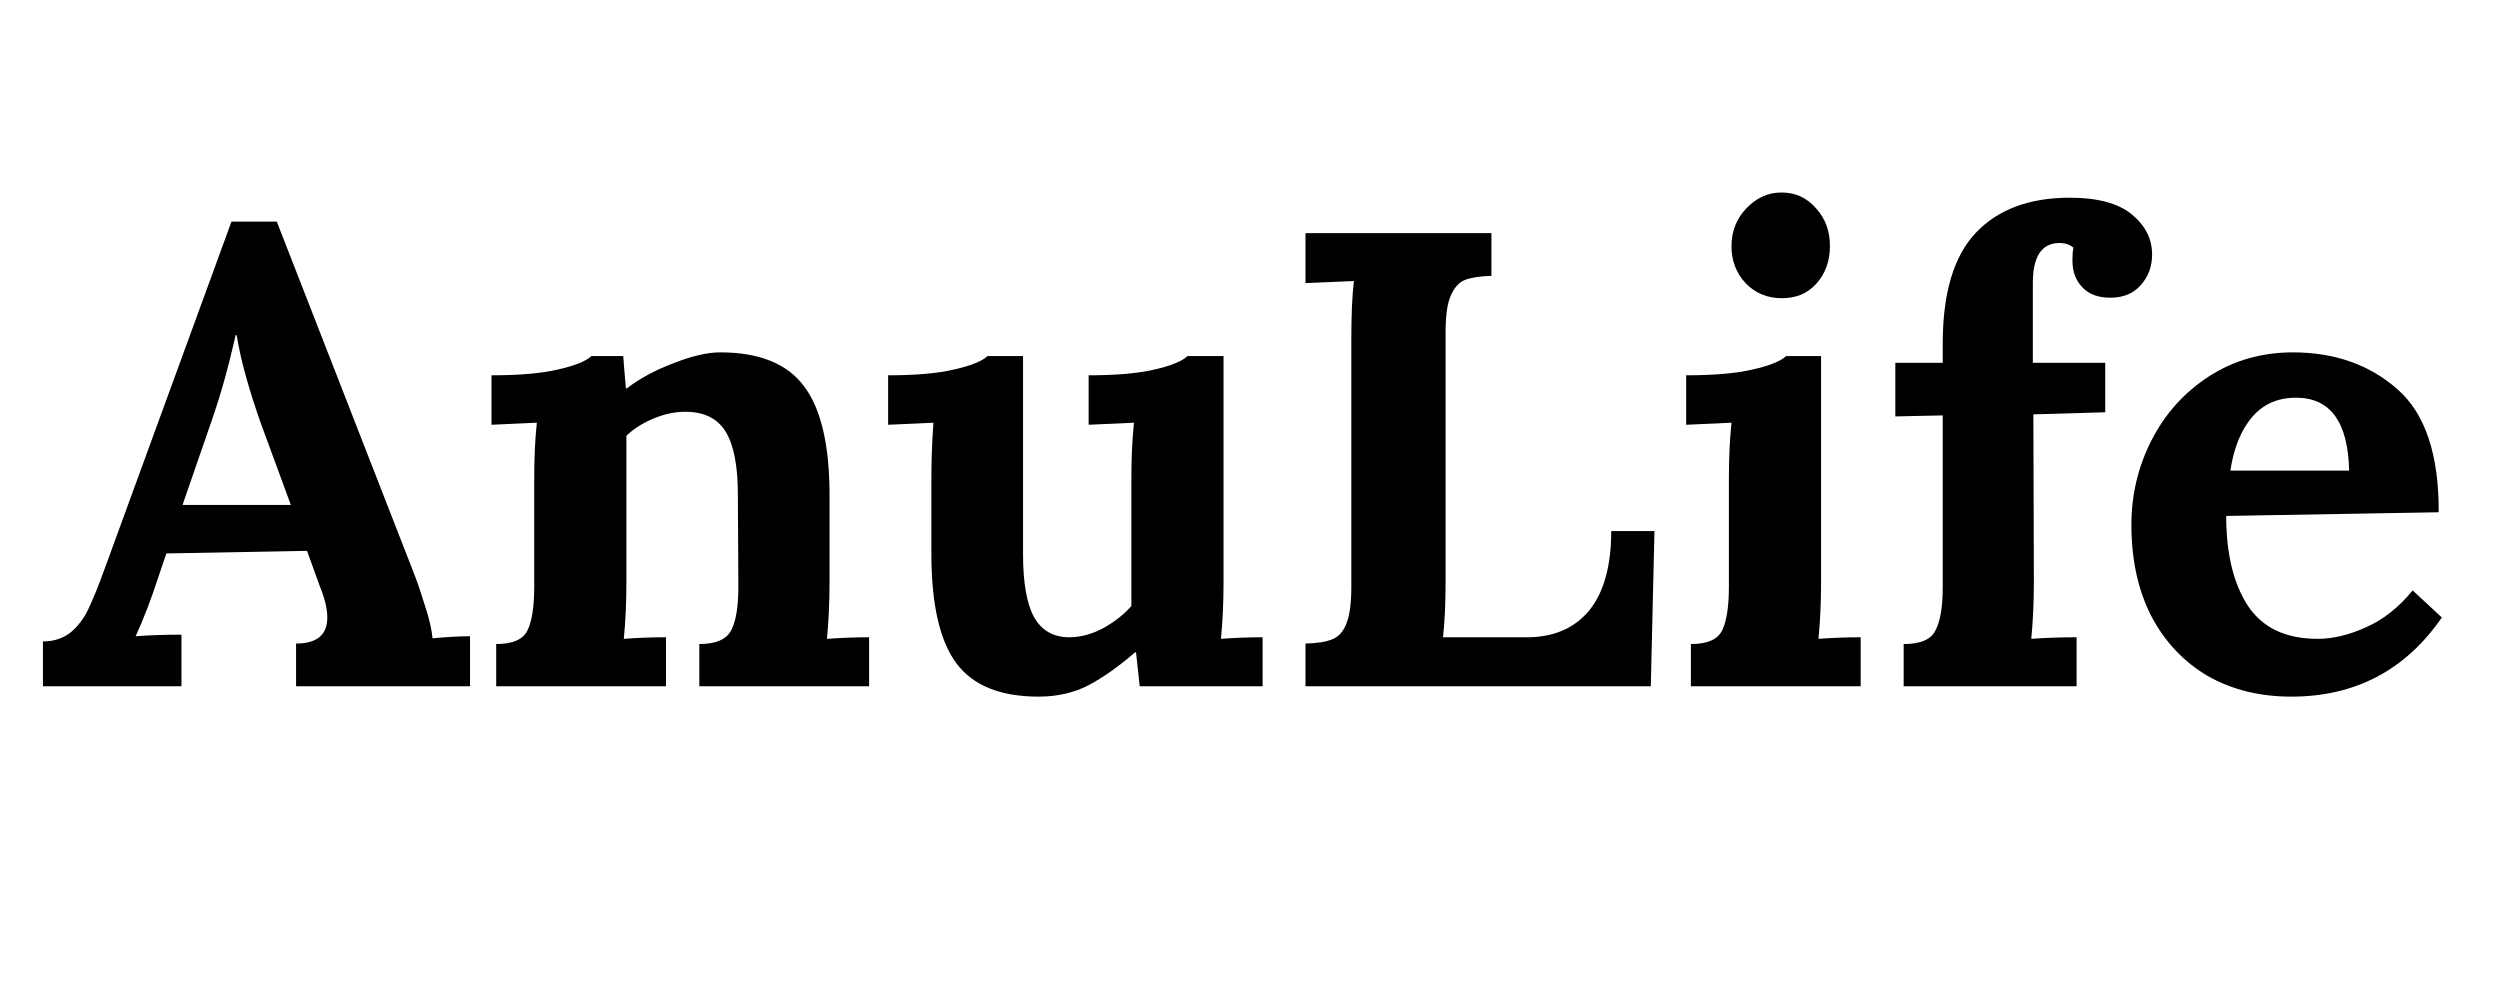
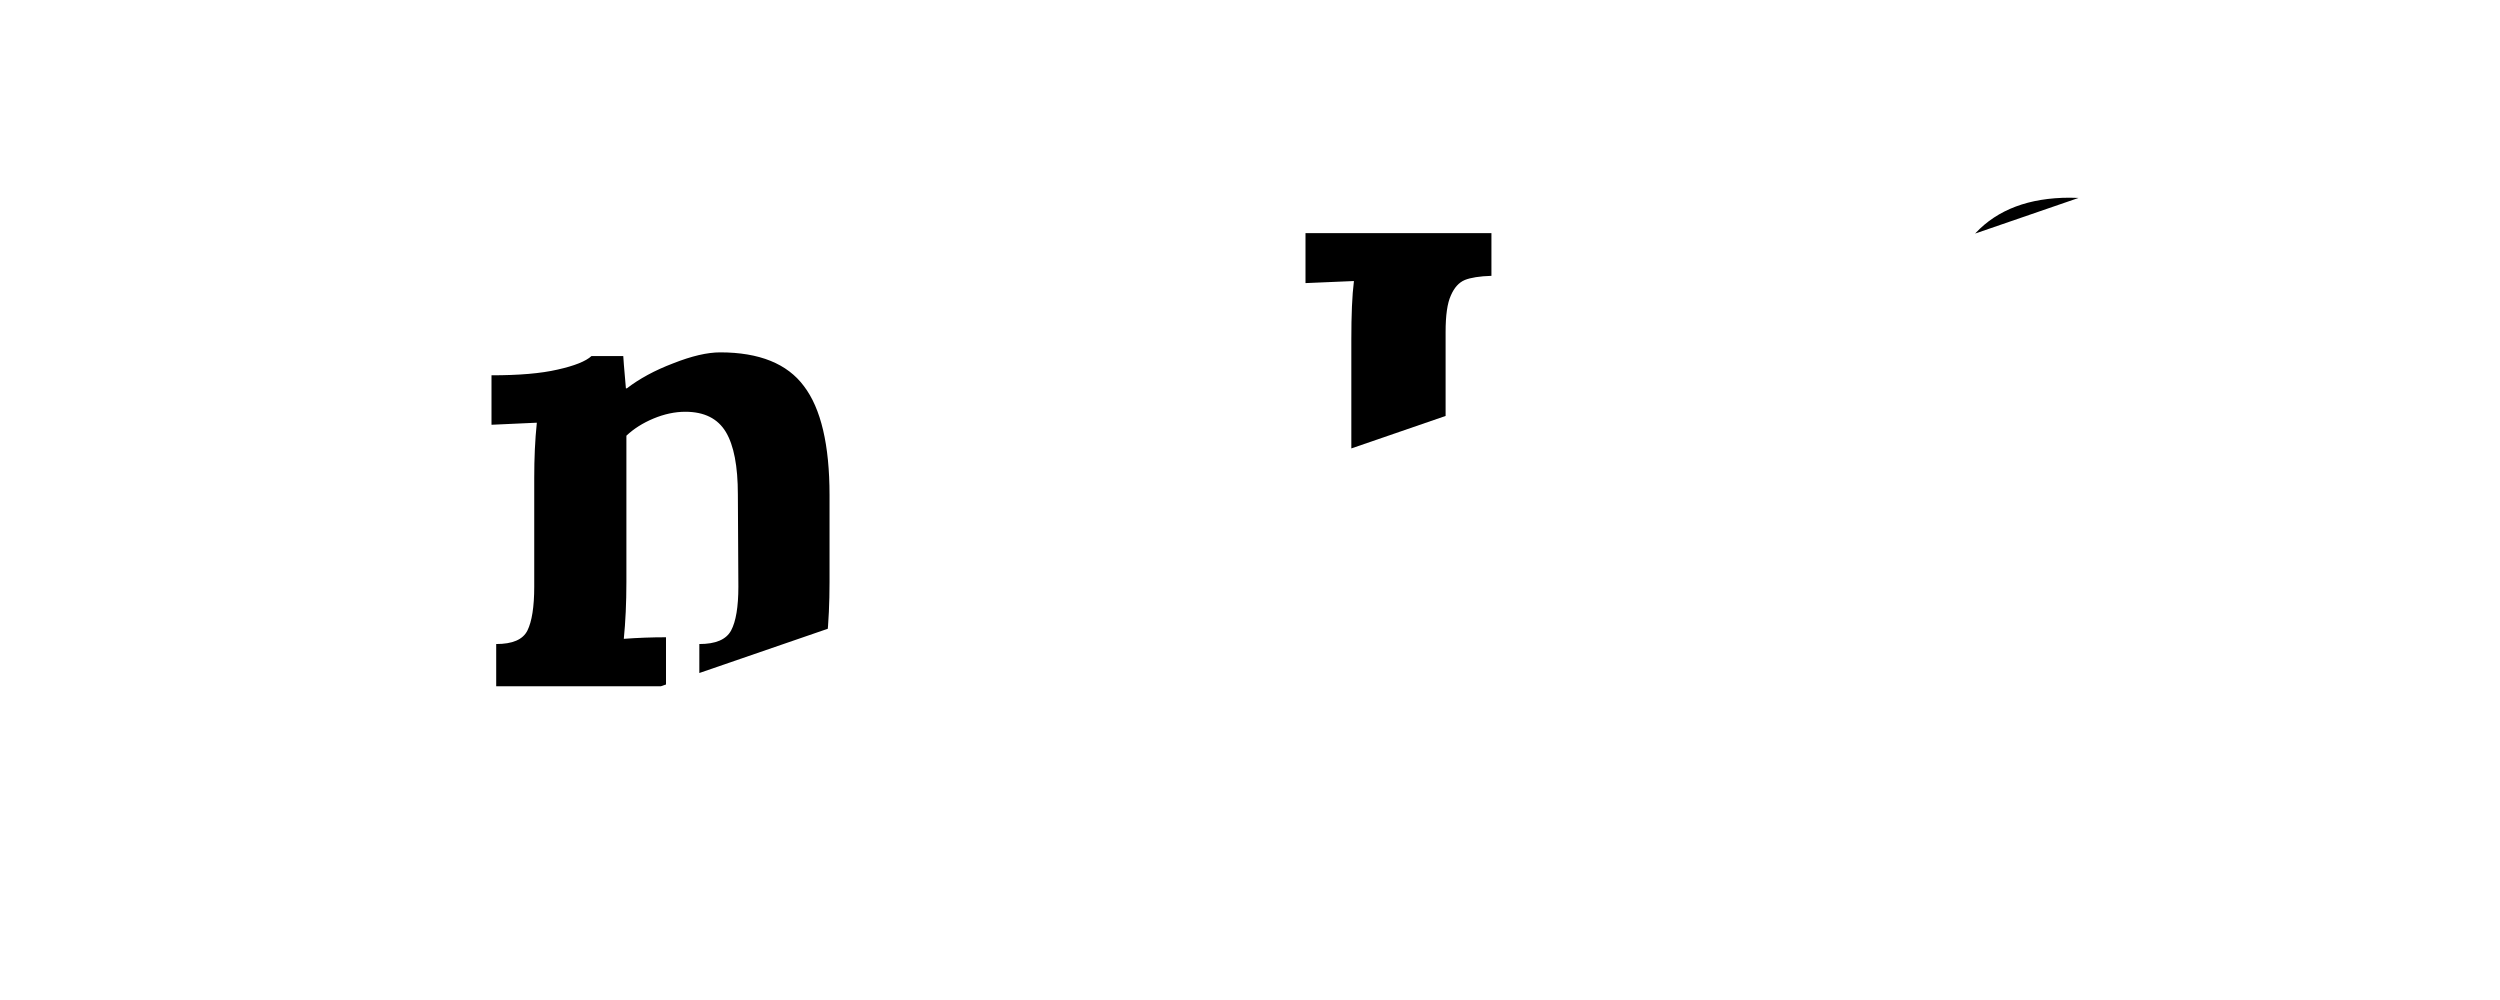
<svg xmlns="http://www.w3.org/2000/svg" width="100" zoomAndPan="magnify" viewBox="0 0 75 30" height="40" preserveAspectRatio="xMidYMid meet" version="1.0">
  <defs>
    <g />
    <clipPath id="b08c99aaa1">
-       <path d="M 1.211 2 L 73.789 2 L 73.789 27 L 1.211 27 Z M 1.211 2 " clip-rule="nonzero" />
+       <path d="M 1.211 2 L 73.789 2 L 1.211 27 Z M 1.211 2 " clip-rule="nonzero" />
    </clipPath>
    <clipPath id="277c7277b7">
      <path d="M 0.211 4 L 14 4 L 14 19 L 0.211 19 Z M 0.211 4 " clip-rule="nonzero" />
    </clipPath>
    <clipPath id="f39449c011">
      <path d="M 62 8 L 72.789 8 L 72.789 19 L 62 19 Z M 62 8 " clip-rule="nonzero" />
    </clipPath>
    <clipPath id="2c4e3c6eff">
      <rect x="0" width="73" y="0" height="25" />
    </clipPath>
  </defs>
  <g clip-path="url(#b08c99aaa1)">
    <g transform="matrix(1, 0, 0, 1, 1, 2)">
      <g clip-path="url(#2c4e3c6eff)">
        <g clip-path="url(#277c7277b7)">
          <g fill="#000000" fill-opacity="1">
            <g transform="translate(0.21, 18.587)">
              <g>
-                 <path d="M 0.078 -1.344 C 0.41 -1.344 0.691 -1.438 0.922 -1.625 C 1.148 -1.82 1.328 -2.062 1.453 -2.344 C 1.586 -2.625 1.75 -3.023 1.938 -3.547 L 5.734 -13.938 L 7.094 -13.938 L 11.219 -3.359 C 11.32 -3.098 11.43 -2.773 11.547 -2.391 C 11.672 -2.016 11.742 -1.695 11.766 -1.438 C 12.191 -1.477 12.566 -1.5 12.891 -1.5 L 12.891 0 L 7.672 0 L 7.672 -1.281 C 8.297 -1.281 8.609 -1.539 8.609 -2.062 C 8.609 -2.32 8.535 -2.629 8.391 -2.984 L 8 -4.062 L 3.781 -3.984 L 3.469 -3.062 C 3.438 -2.957 3.352 -2.723 3.219 -2.359 C 3.082 -2.004 2.961 -1.719 2.859 -1.5 C 3.266 -1.531 3.723 -1.547 4.234 -1.547 L 4.234 0 L 0.078 0 Z M 7.516 -5.438 L 6.625 -7.859 C 6.25 -8.922 6.004 -9.812 5.891 -10.531 L 5.859 -10.531 C 5.648 -9.594 5.41 -8.738 5.141 -7.969 L 4.266 -5.438 Z M 7.516 -5.438 " />
-               </g>
+                 </g>
            </g>
          </g>
        </g>
        <g fill="#000000" fill-opacity="1">
          <g transform="translate(13.089, 18.587)">
            <g>
              <path d="M 0.797 -1.266 C 1.285 -1.266 1.598 -1.398 1.734 -1.672 C 1.867 -1.941 1.938 -2.379 1.938 -2.984 L 1.938 -6.25 C 1.938 -6.832 1.961 -7.383 2.016 -7.906 L 0.656 -7.844 L 0.656 -9.328 C 1.477 -9.328 2.141 -9.383 2.641 -9.5 C 3.148 -9.613 3.488 -9.75 3.656 -9.906 L 4.609 -9.906 C 4.609 -9.875 4.633 -9.551 4.688 -8.938 L 4.719 -8.938 C 5.094 -9.227 5.555 -9.477 6.109 -9.688 C 6.66 -9.906 7.129 -10.016 7.516 -10.016 C 8.691 -10.016 9.531 -9.676 10.031 -9 C 10.539 -8.332 10.797 -7.242 10.797 -5.734 L 10.797 -3.125 C 10.797 -2.5 10.77 -1.93 10.719 -1.422 C 11.145 -1.453 11.566 -1.469 11.984 -1.469 L 11.984 0 L 6.891 0 L 6.891 -1.266 C 7.379 -1.266 7.695 -1.398 7.844 -1.672 C 7.988 -1.941 8.062 -2.379 8.062 -2.984 L 8.047 -5.75 C 8.047 -6.602 7.926 -7.227 7.688 -7.625 C 7.445 -8.031 7.039 -8.234 6.469 -8.234 C 6.156 -8.234 5.836 -8.164 5.516 -8.031 C 5.191 -7.895 4.922 -7.723 4.703 -7.516 L 4.703 -3.125 C 4.703 -2.5 4.676 -1.93 4.625 -1.422 C 5.039 -1.453 5.461 -1.469 5.891 -1.469 L 5.891 0 L 0.797 0 Z M 0.797 -1.266 " />
            </g>
          </g>
        </g>
        <g fill="#000000" fill-opacity="1">
          <g transform="translate(25.347, 18.587)">
            <g>
-               <path d="M 4.812 0.312 C 3.664 0.312 2.844 -0.02 2.344 -0.688 C 1.844 -1.363 1.594 -2.461 1.594 -3.984 L 1.594 -6.219 C 1.594 -6.758 1.613 -7.32 1.656 -7.906 L 0.297 -7.844 L 0.297 -9.328 C 1.109 -9.328 1.766 -9.383 2.266 -9.5 C 2.773 -9.613 3.113 -9.75 3.281 -9.906 L 4.344 -9.906 L 4.344 -3.969 C 4.344 -3.113 4.453 -2.484 4.672 -2.078 C 4.898 -1.672 5.254 -1.469 5.734 -1.469 C 6.055 -1.469 6.391 -1.555 6.734 -1.734 C 7.078 -1.922 7.363 -2.145 7.594 -2.406 L 7.594 -6.219 C 7.594 -6.82 7.617 -7.383 7.672 -7.906 L 6.312 -7.844 L 6.312 -9.328 C 7.125 -9.328 7.781 -9.383 8.281 -9.5 C 8.781 -9.613 9.113 -9.75 9.281 -9.906 L 10.359 -9.906 L 10.359 -3.125 C 10.359 -2.5 10.332 -1.93 10.281 -1.422 C 10.688 -1.453 11.102 -1.469 11.531 -1.469 L 11.531 0 L 7.844 0 L 7.734 -1.016 L 7.703 -1.016 C 7.223 -0.598 6.758 -0.27 6.312 -0.031 C 5.875 0.195 5.375 0.312 4.812 0.312 Z M 4.812 0.312 " />
-             </g>
+               </g>
          </g>
        </g>
        <g fill="#000000" fill-opacity="1">
          <g transform="translate(37.196, 18.587)">
            <g>
              <path d="M 0.969 -1.281 C 1.32 -1.289 1.586 -1.332 1.766 -1.406 C 1.953 -1.477 2.094 -1.629 2.188 -1.859 C 2.289 -2.098 2.344 -2.469 2.344 -2.969 L 2.344 -10.406 C 2.344 -11.133 2.367 -11.719 2.422 -12.156 L 0.969 -12.094 L 0.969 -13.594 L 6.547 -13.594 L 6.547 -12.312 C 6.191 -12.301 5.926 -12.258 5.75 -12.188 C 5.57 -12.113 5.43 -11.957 5.328 -11.719 C 5.223 -11.488 5.172 -11.125 5.172 -10.625 L 5.172 -3.188 C 5.172 -2.488 5.145 -1.914 5.094 -1.469 L 7.688 -1.469 C 8.469 -1.488 9.07 -1.766 9.5 -2.297 C 9.926 -2.836 10.141 -3.625 10.141 -4.656 L 11.438 -4.656 L 11.328 0 L 0.969 0 Z M 0.969 -1.281 " />
            </g>
          </g>
        </g>
        <g fill="#000000" fill-opacity="1">
          <g transform="translate(48.929, 18.587)">
            <g>
-               <path d="M 3.531 -11.641 C 3.094 -11.641 2.727 -11.789 2.438 -12.094 C 2.156 -12.395 2.016 -12.766 2.016 -13.203 C 2.016 -13.641 2.16 -14.016 2.453 -14.328 C 2.754 -14.648 3.109 -14.812 3.516 -14.812 C 3.93 -14.812 4.273 -14.656 4.547 -14.344 C 4.828 -14.039 4.969 -13.66 4.969 -13.203 C 4.969 -12.754 4.832 -12.379 4.562 -12.078 C 4.301 -11.785 3.957 -11.641 3.531 -11.641 Z M 0.797 -1.266 C 1.285 -1.266 1.598 -1.398 1.734 -1.672 C 1.867 -1.941 1.938 -2.379 1.938 -2.984 L 1.938 -6.219 C 1.938 -6.82 1.961 -7.383 2.016 -7.906 L 0.656 -7.844 L 0.656 -9.328 C 1.477 -9.328 2.141 -9.383 2.641 -9.5 C 3.148 -9.613 3.488 -9.75 3.656 -9.906 L 4.703 -9.906 L 4.703 -3.125 C 4.703 -2.5 4.676 -1.93 4.625 -1.422 C 5.039 -1.453 5.461 -1.469 5.891 -1.469 L 5.891 0 L 0.797 0 Z M 0.797 -1.266 " />
-             </g>
+               </g>
          </g>
        </g>
        <g fill="#000000" fill-opacity="1">
          <g transform="translate(55.282, 18.587)">
            <g>
              <path d="M 0.828 -1.266 C 1.328 -1.266 1.645 -1.398 1.781 -1.672 C 1.926 -1.941 2 -2.379 2 -2.984 L 2 -8.125 L 0.578 -8.094 L 0.578 -9.703 L 2 -9.703 L 2 -10.281 C 2 -11.789 2.328 -12.895 2.984 -13.594 C 3.648 -14.301 4.594 -14.656 5.812 -14.656 C 6.645 -14.656 7.266 -14.488 7.672 -14.156 C 8.078 -13.82 8.281 -13.422 8.281 -12.953 C 8.281 -12.586 8.164 -12.281 7.938 -12.031 C 7.719 -11.781 7.414 -11.656 7.031 -11.656 C 6.664 -11.656 6.383 -11.758 6.188 -11.969 C 5.988 -12.176 5.891 -12.441 5.891 -12.766 C 5.891 -12.93 5.898 -13.062 5.922 -13.156 C 5.816 -13.25 5.672 -13.297 5.484 -13.297 C 4.961 -13.285 4.703 -12.883 4.703 -12.094 L 4.703 -9.703 L 6.875 -9.703 L 6.875 -8.219 L 4.719 -8.156 L 4.734 -3.172 C 4.734 -2.516 4.707 -1.93 4.656 -1.422 C 5.082 -1.453 5.535 -1.469 6.016 -1.469 L 6.016 0 L 0.828 0 Z M 0.828 -1.266 " />
            </g>
          </g>
        </g>
        <g clip-path="url(#f39449c011)">
          <g fill="#000000" fill-opacity="1">
            <g transform="translate(62.333, 18.587)">
              <g>
                <path d="M 5.406 0.312 C 4.457 0.312 3.617 0.102 2.891 -0.312 C 2.172 -0.738 1.609 -1.336 1.203 -2.109 C 0.805 -2.891 0.609 -3.801 0.609 -4.844 C 0.609 -5.75 0.812 -6.598 1.219 -7.391 C 1.625 -8.18 2.195 -8.816 2.938 -9.297 C 3.676 -9.773 4.516 -10.016 5.453 -10.016 C 6.711 -10.016 7.758 -9.645 8.594 -8.906 C 9.426 -8.176 9.836 -6.945 9.828 -5.219 L 3.453 -5.109 C 3.453 -3.973 3.672 -3.07 4.109 -2.406 C 4.547 -1.75 5.242 -1.422 6.203 -1.422 C 6.648 -1.422 7.129 -1.535 7.641 -1.766 C 8.16 -1.992 8.629 -2.363 9.047 -2.875 L 9.922 -2.062 C 8.828 -0.477 7.32 0.312 5.406 0.312 Z M 7.141 -6.469 C 7.109 -7.926 6.578 -8.656 5.547 -8.656 C 4.992 -8.656 4.551 -8.457 4.219 -8.062 C 3.895 -7.676 3.68 -7.145 3.578 -6.469 Z M 7.141 -6.469 " />
              </g>
            </g>
          </g>
        </g>
      </g>
    </g>
  </g>
</svg>